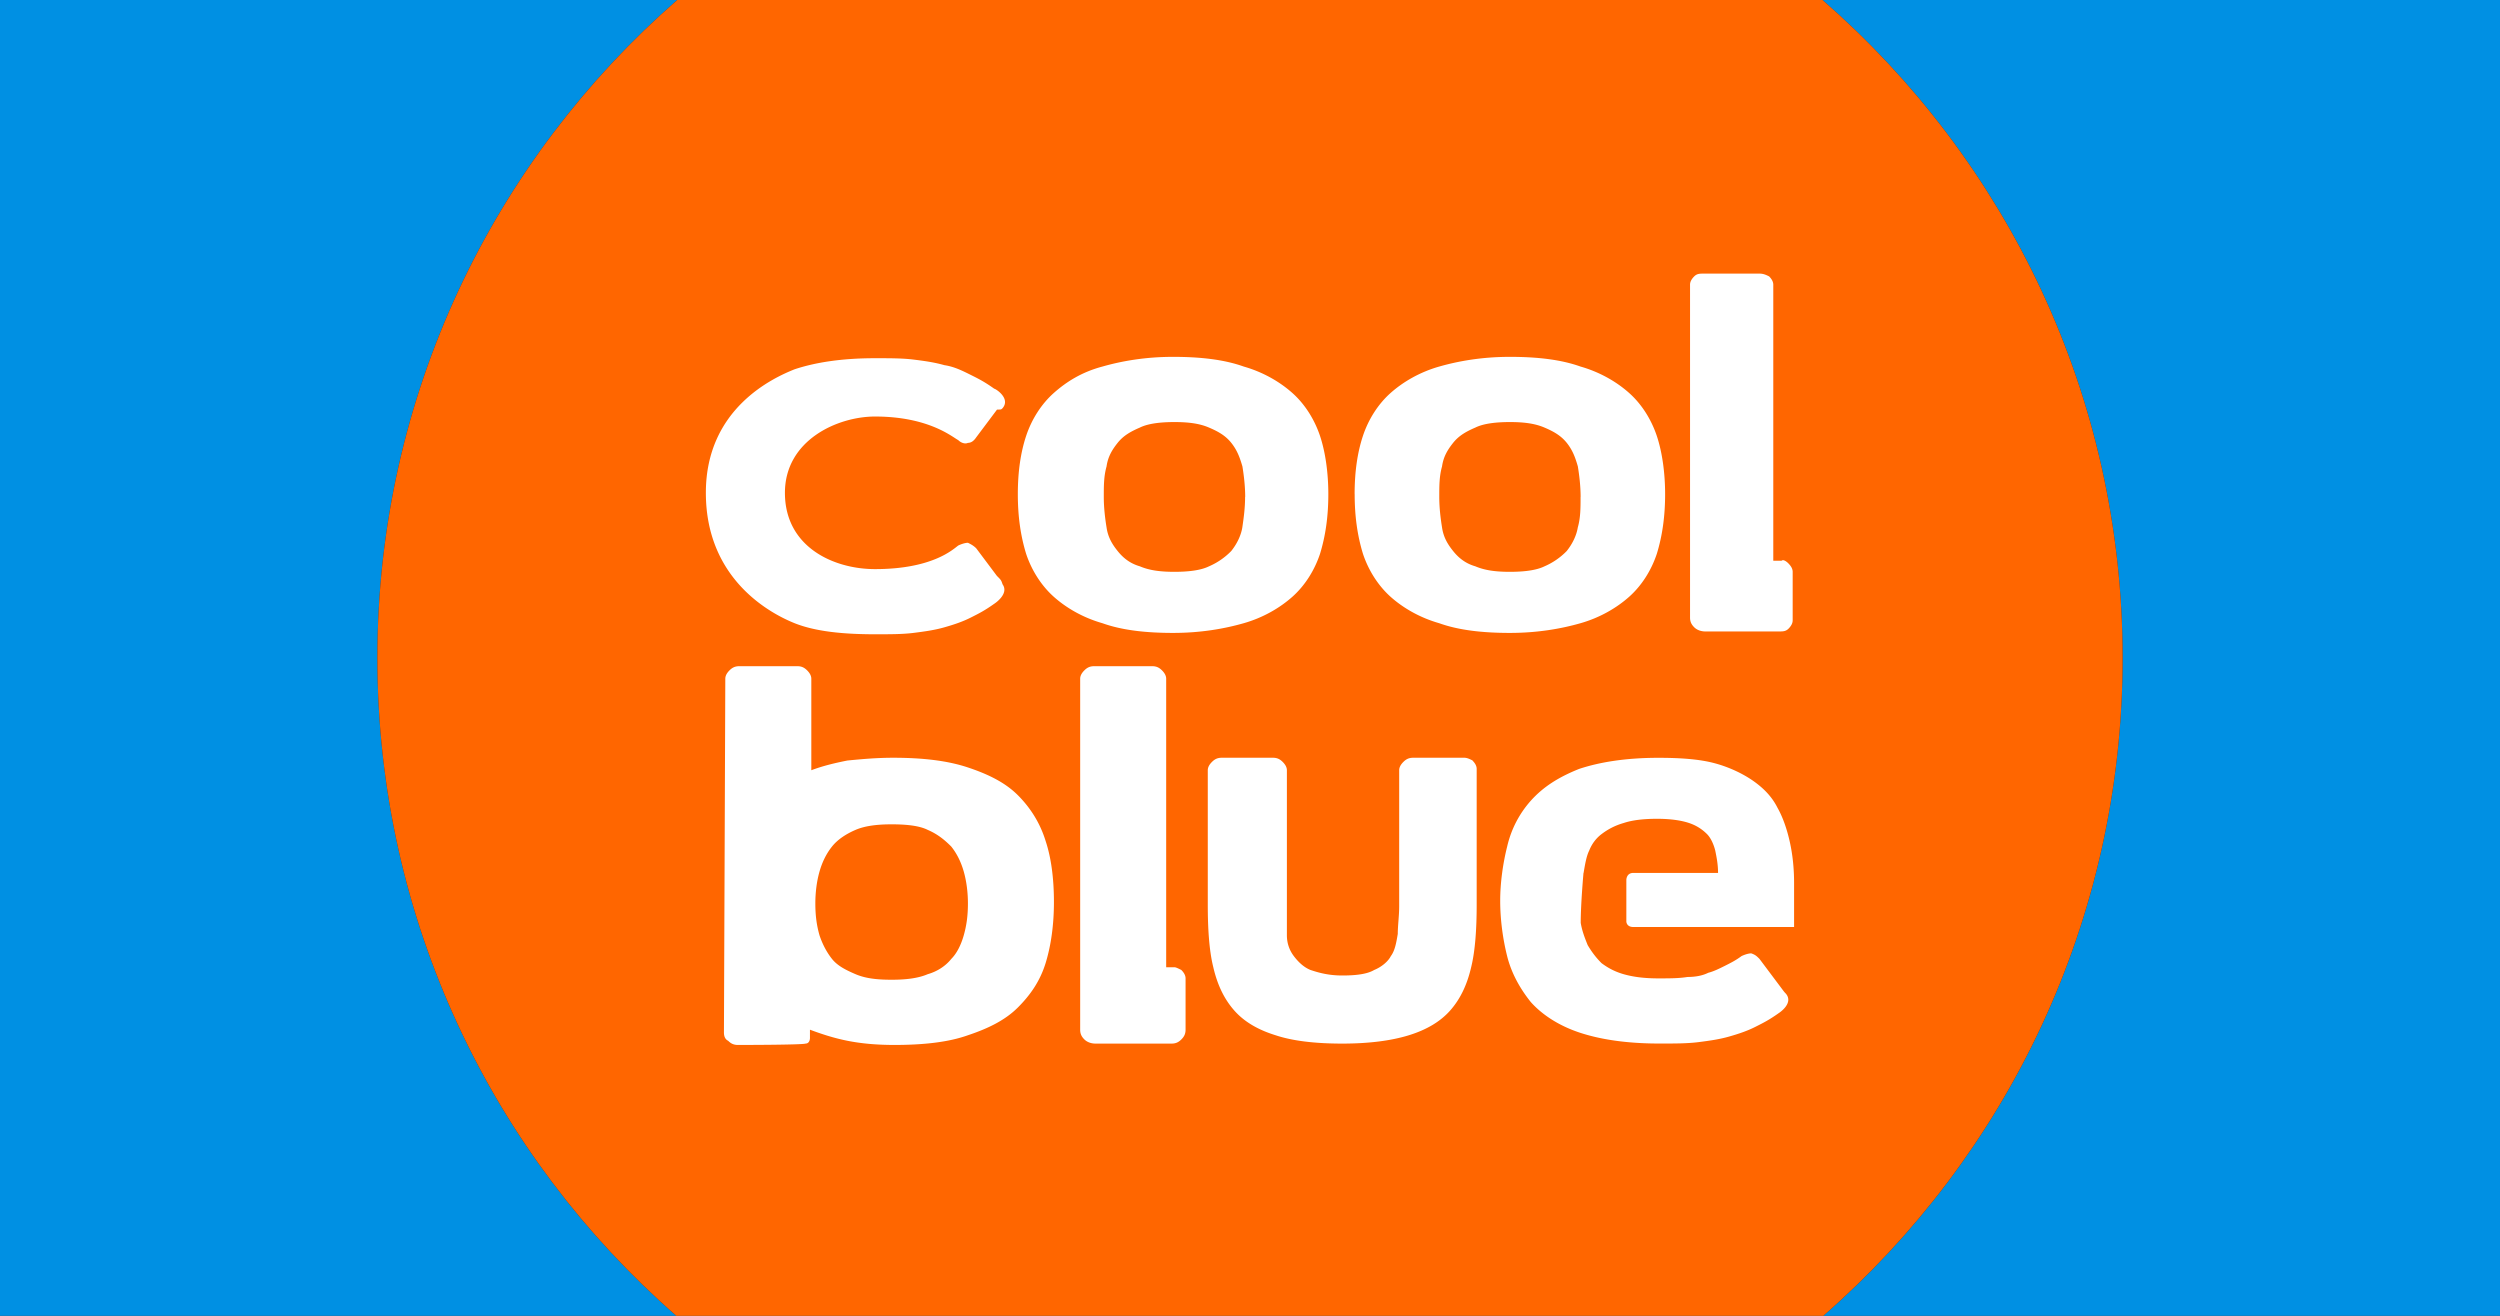
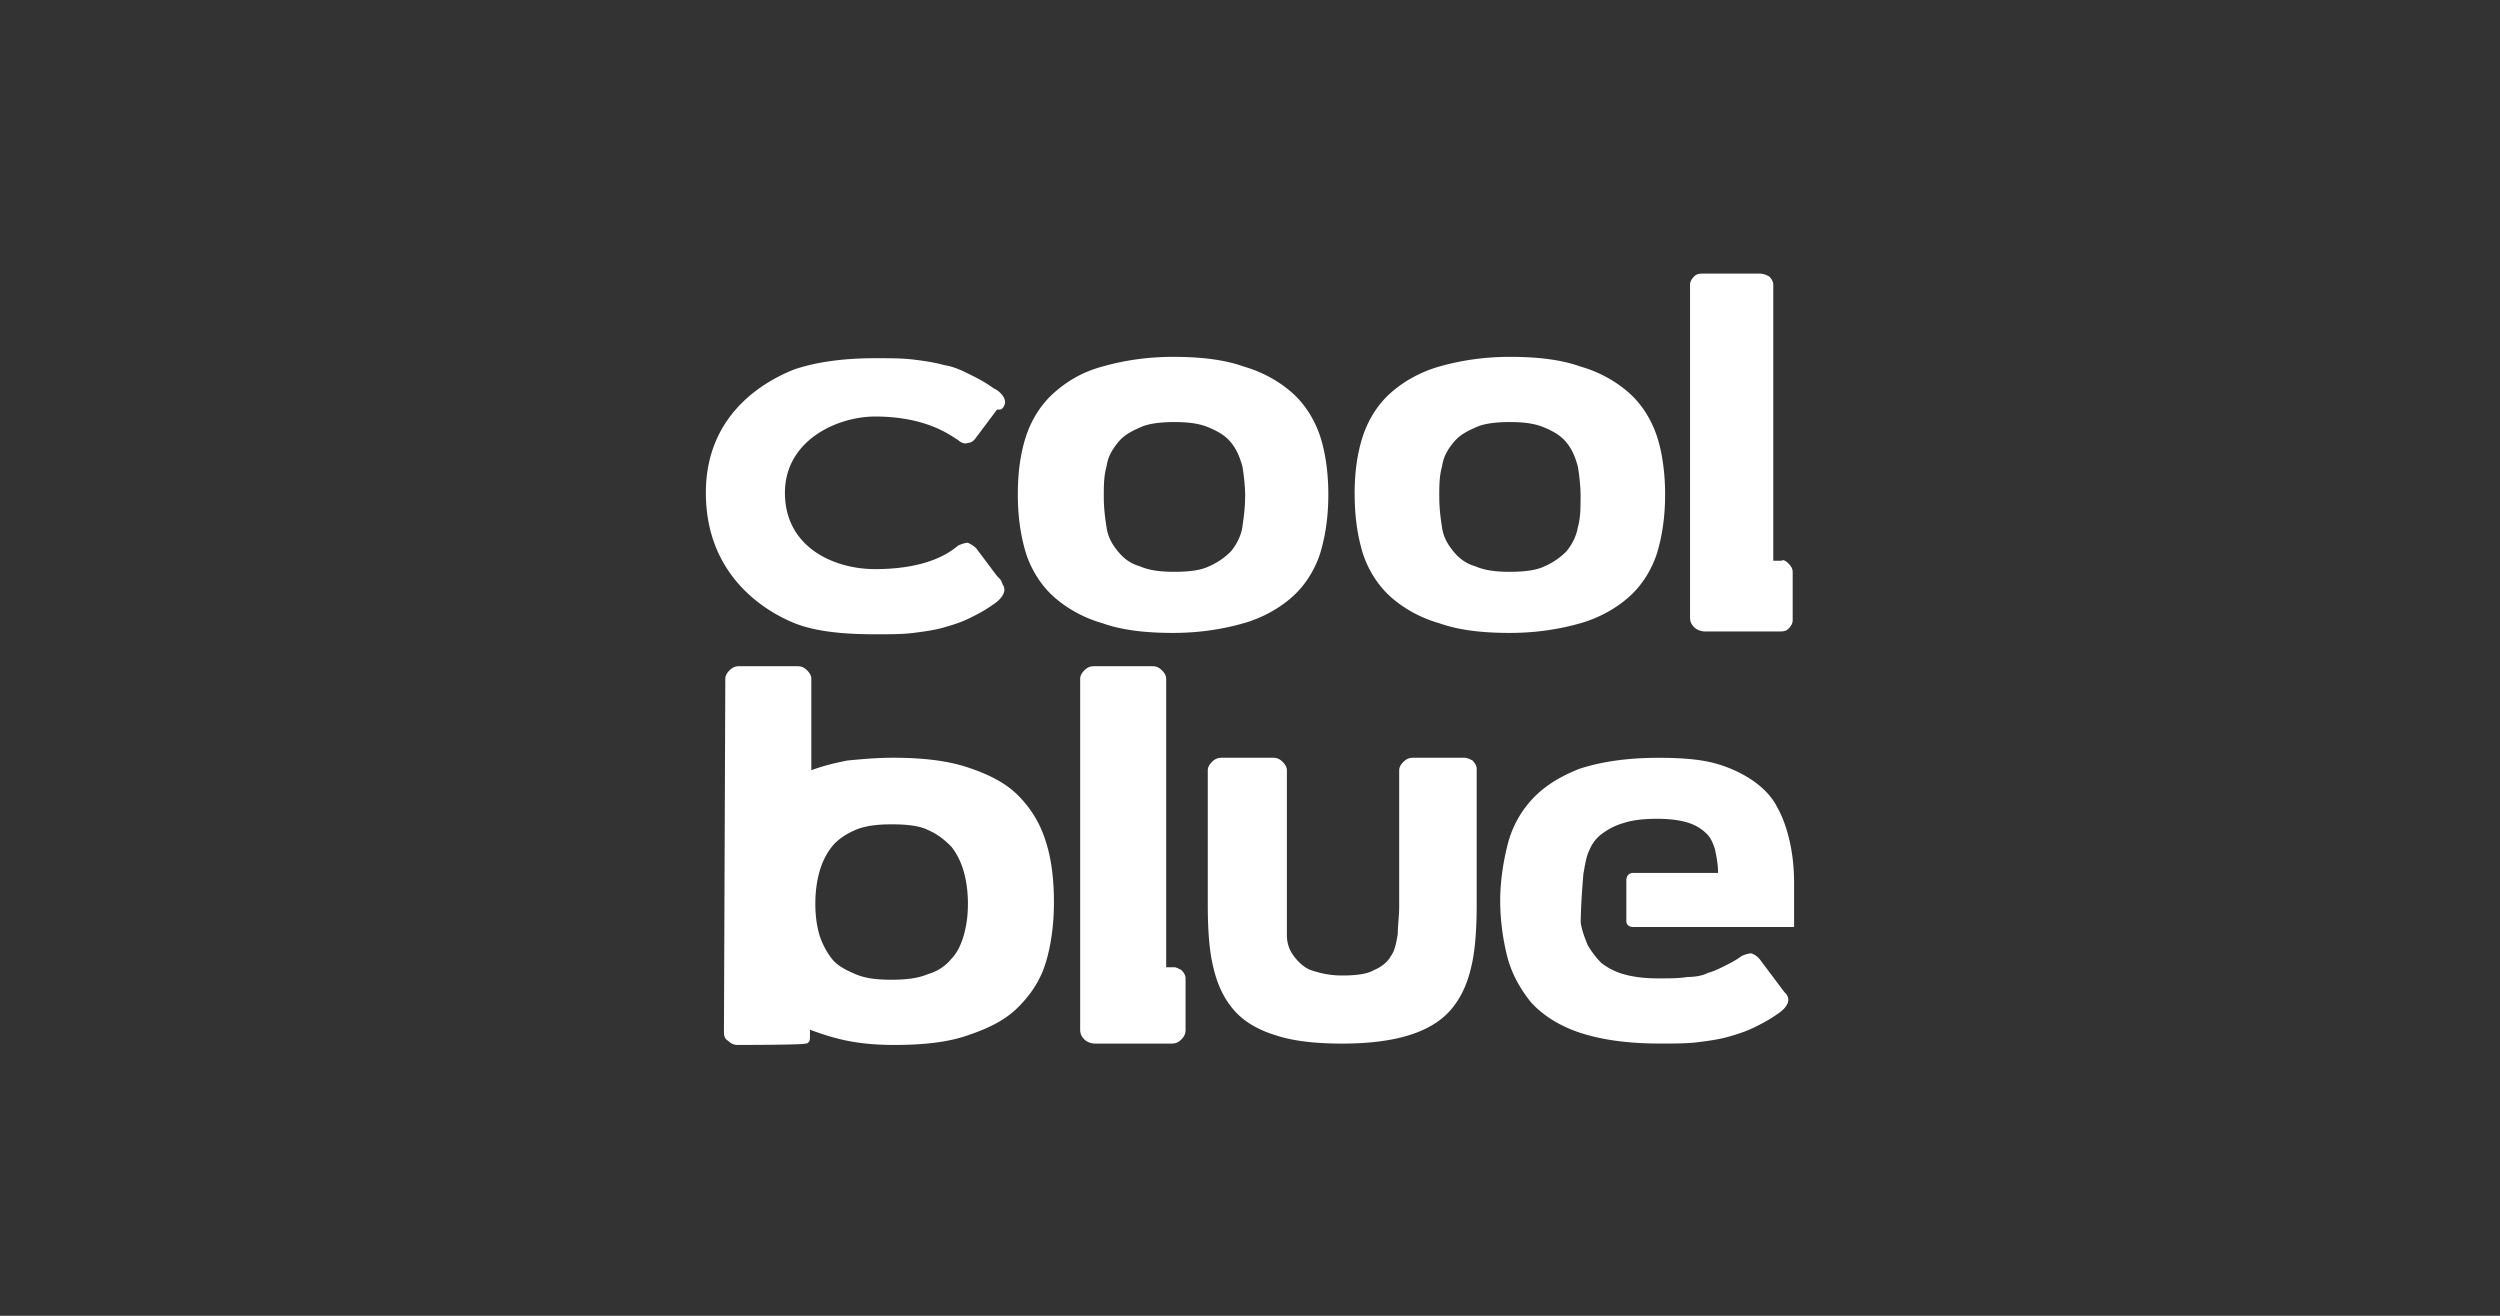
<svg xmlns="http://www.w3.org/2000/svg" xmlns:ns1="http://sodipodi.sourceforge.net/DTD/sodipodi-0.dtd" xmlns:ns2="http://www.inkscape.org/namespaces/inkscape" id="Layer_1" viewBox="0 0 47.842 25.18" width="950" height="500" version="1.1" ns1:docname="coolblue.svg" ns2:version="1.4 (e7c3feb100, 2024-10-09)">
  <rect x="0" y="0" width="47.842" height="25.18" fill="#333333" stroke="none" />
  <defs id="defs3" />
  <ns1:namedview id="namedview3" pagecolor="#ffffff" bordercolor="#000000" borderopacity="0.25" ns2:showpageshadow="2" ns2:pageopacity="0.0" ns2:pagecheckerboard="0" ns2:deskcolor="#d1d1d1" showgrid="false" ns2:zoom="0.2836" ns2:cx="305.00705" ns2:cy="662.9055" ns2:window-width="1920" ns2:window-height="1003" ns2:window-x="0" ns2:window-y="40" ns2:window-maximized="1" ns2:current-layer="Layer_1" />
  <style id="style1">.st0{fill:#f60}.st1{fill:#fff}</style>
-   <path d="M 12.942,25.18 C 9.438,22.119 7.222,17.615 7.222,12.59 7.222,7.569 9.447,3.063 12.96,0 H 0 v 25.18 z" style="fill:#0090e3;stroke-width:0.218;stroke-linecap:round;stroke-linejoin:round" id="path8" />
-   <path d="m 34.877,0 c 3.517,3.063 5.743,7.568 5.743,12.59 0,5.031 -2.221,9.531 -5.728,12.59 H 47.842 V 0 Z" style="fill:#0090e3;stroke-width:0.218;stroke-linecap:round;stroke-linejoin:round" id="path5" />
-   <path d="M 34.877,0 H 12.96 C 9.447,3.063 7.222,7.569 7.222,12.59 c 0,5.025 2.216,9.529 5.72,12.59 h 21.95 c 3.507,-3.059 5.728,-7.559 5.728,-12.59 0,-5.022 -2.226,-9.527 -5.743,-12.59 z" style="fill:#ff6600;stroke-width:0.265" id="path6" />
  <path class="st1" d="m 19.478,9.457 c 0,-0.425 0.053,-0.796 0.159,-1.115 0.106,-0.319 0.292,-0.611 0.531,-0.823 0.239,-0.212 0.531,-0.398 0.928,-0.504 0.371,-0.106 0.822,-0.186 1.353,-0.186 0.531,0 0.982,0.053 1.353,0.186 0.371,0.106 0.69,0.292 0.928,0.504 0.239,0.212 0.424,0.504 0.531,0.823 0.106,0.319 0.159,0.717 0.159,1.115 0,0.425 -0.053,0.796 -0.159,1.142 -0.106,0.319 -0.292,0.611 -0.531,0.823 -0.239,0.212 -0.557,0.398 -0.928,0.504 -0.371,0.106 -0.822,0.186 -1.353,0.186 -0.531,0 -0.982,-0.053 -1.353,-0.186 -0.371,-0.106 -0.69,-0.292 -0.928,-0.504 C 19.929,11.209 19.743,10.917 19.637,10.599 19.531,10.254 19.478,9.882 19.478,9.457 m 4.351,0.053 c 0,-0.212 -0.027,-0.425 -0.053,-0.584 C 23.722,8.74 23.669,8.608 23.563,8.475 23.457,8.342 23.324,8.262 23.138,8.183 22.953,8.103 22.741,8.077 22.475,8.077 c -0.265,0 -0.504,0.027 -0.663,0.106 -0.186,0.08 -0.318,0.159 -0.424,0.292 -0.106,0.133 -0.186,0.265 -0.212,0.451 -0.053,0.186 -0.053,0.372 -0.053,0.584 0,0.212 0.027,0.425 0.053,0.584 0.027,0.186 0.106,0.319 0.212,0.451 0.106,0.133 0.239,0.239 0.424,0.292 0.186,0.08 0.398,0.106 0.663,0.106 0.265,0 0.504,-0.027 0.663,-0.106 a 1.326,1.327 0 0 0 0.424,-0.292 c 0.106,-0.133 0.186,-0.292 0.212,-0.451 0.027,-0.186 0.053,-0.372 0.053,-0.584 m 2.096,-0.053 c 0,-0.425 0.053,-0.796 0.159,-1.115 0.106,-0.319 0.292,-0.611 0.531,-0.823 0.239,-0.212 0.557,-0.398 0.928,-0.504 0.371,-0.106 0.822,-0.186 1.353,-0.186 0.531,0 0.982,0.053 1.353,0.186 0.371,0.106 0.69,0.292 0.928,0.504 0.239,0.212 0.424,0.504 0.531,0.823 0.106,0.319 0.159,0.717 0.159,1.115 0,0.425 -0.053,0.796 -0.159,1.142 -0.106,0.319 -0.292,0.611 -0.531,0.823 -0.239,0.212 -0.557,0.398 -0.928,0.504 -0.371,0.106 -0.822,0.186 -1.353,0.186 -0.531,0 -0.982,-0.053 -1.353,-0.186 -0.371,-0.106 -0.69,-0.292 -0.928,-0.504 C 26.375,11.209 26.189,10.917 26.083,10.599 25.977,10.254 25.924,9.882 25.924,9.457 m 4.324,0.053 c 0,-0.212 -0.027,-0.425 -0.053,-0.584 C 30.142,8.74 30.089,8.608 29.983,8.475 29.876,8.342 29.744,8.262 29.558,8.183 29.372,8.103 29.16,8.077 28.895,8.077 c -0.265,0 -0.504,0.027 -0.663,0.106 -0.186,0.08 -0.318,0.159 -0.424,0.292 -0.106,0.133 -0.186,0.265 -0.212,0.451 -0.053,0.186 -0.053,0.372 -0.053,0.584 0,0.212 0.027,0.425 0.053,0.584 0.027,0.186 0.106,0.319 0.212,0.451 0.106,0.133 0.239,0.239 0.424,0.292 0.186,0.08 0.398,0.106 0.663,0.106 0.265,0 0.504,-0.027 0.663,-0.106 a 1.326,1.327 0 0 0 0.424,-0.292 c 0.106,-0.133 0.186,-0.292 0.212,-0.451 0.053,-0.186 0.053,-0.372 0.053,-0.584 m 3.979,1.274 c 0.053,0.053 0.08,0.106 0.08,0.159 v 0.929 c 0,0.053 -0.027,0.106 -0.08,0.159 -0.053,0.053 -0.106,0.053 -0.186,0.053 h -1.406 c -0.08,0 -0.159,-0.027 -0.212,-0.08 -0.053,-0.053 -0.08,-0.106 -0.08,-0.186 V 5.448 c 0,-0.053 0.027,-0.106 0.08,-0.159 0.053,-0.053 0.106,-0.053 0.186,-0.053 h 1.061 c 0.08,0 0.133,0.027 0.186,0.053 0.053,0.053 0.08,0.106 0.08,0.159 v 5.283 h 0.159 c 0.027,-0.027 0.08,0 0.133,0.053 M 22.608,18.564 c 0.053,0.053 0.08,0.106 0.08,0.159 v 0.982 c 0,0.08 -0.027,0.133 -0.08,0.186 -0.053,0.053 -0.106,0.08 -0.186,0.08 h -1.459 c -0.08,0 -0.159,-0.027 -0.212,-0.08 -0.053,-0.053 -0.08,-0.106 -0.08,-0.186 V 12.988 c 0,-0.053 0.027,-0.106 0.08,-0.159 0.053,-0.053 0.106,-0.08 0.186,-0.08 h 1.114 c 0.08,0 0.133,0.027 0.186,0.08 0.053,0.053 0.08,0.106 0.08,0.159 v 5.522 h 0.159 c 0.027,0 0.08,0.027 0.133,0.053 M 19.08,11.024 18.682,10.493 c -0.053,-0.053 -0.106,-0.08 -0.159,-0.106 -0.053,0 -0.133,0.027 -0.186,0.053 -0.106,0.08 -0.504,0.451 -1.592,0.451 -0.796,0 -1.724,-0.425 -1.724,-1.46 0,-1.009 1.008,-1.46 1.724,-1.46 1.035,0 1.486,0.398 1.592,0.451 0.053,0.053 0.133,0.08 0.186,0.053 0.053,0 0.106,-0.027 0.159,-0.106 L 19.08,7.838 c 0.08,0 0.08,0 0.106,-0.027 C 19.345,7.625 19.053,7.439 19.027,7.439 18.841,7.307 18.735,7.253 18.576,7.174 18.416,7.094 18.257,7.015 18.072,6.988 17.886,6.935 17.7,6.908 17.488,6.882 c -0.212,-0.027 -0.451,-0.027 -0.743,-0.027 -0.637,0 -1.141,0.08 -1.539,0.212 -0.398,0.159 -1.698,0.743 -1.698,2.363 0,1.699 1.3,2.336 1.698,2.496 0.398,0.159 0.928,0.212 1.539,0.212 0.292,0 0.531,0 0.743,-0.027 0.212,-0.027 0.398,-0.053 0.584,-0.106 0.186,-0.053 0.345,-0.106 0.504,-0.186 0.159,-0.08 0.265,-0.133 0.451,-0.265 0,0 0.292,-0.186 0.159,-0.372 -0.027,-0.08 -0.027,-0.08 -0.106,-0.159 m -5.226,8.735 c 0,0.08 0.027,0.133 0.08,0.159 0.053,0.053 0.106,0.08 0.186,0.08 0,0 1.247,0 1.3,-0.027 0.053,0 0.08,-0.053 0.08,-0.106 V 19.705 c 0.212,0.08 0.451,0.159 0.716,0.212 0.265,0.053 0.557,0.08 0.902,0.08 0.557,0 1.035,-0.053 1.406,-0.186 0.398,-0.133 0.716,-0.292 0.955,-0.531 0.239,-0.239 0.424,-0.504 0.531,-0.85 0.106,-0.345 0.159,-0.743 0.159,-1.168 0,-0.451 -0.053,-0.85 -0.159,-1.168 -0.106,-0.345 -0.292,-0.637 -0.531,-0.876 -0.239,-0.239 -0.557,-0.398 -0.955,-0.531 -0.398,-0.133 -0.875,-0.186 -1.433,-0.186 -0.318,0 -0.61,0.027 -0.875,0.053 -0.265,0.053 -0.478,0.106 -0.69,0.186 v -1.699 -0.053 c 0,-0.053 -0.027,-0.106 -0.08,-0.159 -0.053,-0.053 -0.106,-0.08 -0.186,-0.08 h -1.114 c -0.08,0 -0.133,0.027 -0.186,0.08 -0.053,0.053 -0.08,0.106 -0.08,0.159 z m 4.589,-1.858 c -0.053,0.186 -0.133,0.345 -0.239,0.451 -0.106,0.133 -0.265,0.239 -0.451,0.292 -0.186,0.08 -0.424,0.106 -0.69,0.106 -0.292,0 -0.504,-0.027 -0.69,-0.106 -0.186,-0.08 -0.345,-0.159 -0.451,-0.292 -0.106,-0.133 -0.186,-0.292 -0.239,-0.451 -0.053,-0.186 -0.08,-0.372 -0.08,-0.611 0,-0.212 0.027,-0.425 0.08,-0.611 0.053,-0.186 0.133,-0.345 0.239,-0.478 0.106,-0.133 0.265,-0.239 0.451,-0.319 0.186,-0.08 0.424,-0.106 0.69,-0.106 0.292,0 0.531,0.027 0.69,0.106 0.186,0.08 0.318,0.186 0.451,0.319 0.106,0.133 0.186,0.292 0.239,0.478 0.053,0.186 0.08,0.398 0.08,0.611 0,0.239 -0.027,0.425 -0.08,0.611 m 9.736,-3.345 c 0.053,0.053 0.08,0.106 0.08,0.159 v 2.602 c 0,0.451 -0.027,0.876 -0.106,1.195 -0.08,0.345 -0.212,0.611 -0.398,0.823 -0.186,0.212 -0.451,0.372 -0.796,0.478 -0.345,0.106 -0.769,0.159 -1.273,0.159 -0.531,0 -0.955,-0.053 -1.273,-0.159 -0.345,-0.106 -0.61,-0.265 -0.796,-0.478 -0.186,-0.212 -0.318,-0.478 -0.398,-0.823 -0.08,-0.319 -0.106,-0.743 -0.106,-1.195 V 14.74 c 0,-0.053 0.027,-0.106 0.08,-0.159 0.053,-0.053 0.106,-0.08 0.186,-0.08 h 0.982 c 0.08,0 0.133,0.027 0.186,0.08 0.053,0.053 0.08,0.106 0.08,0.159 v 3.159 c 0,0.159 0.053,0.292 0.133,0.398 0.08,0.106 0.186,0.212 0.318,0.265 0.159,0.053 0.345,0.106 0.61,0.106 0.265,0 0.478,-0.027 0.61,-0.106 0.133,-0.053 0.265,-0.159 0.318,-0.265 0.08,-0.106 0.106,-0.265 0.133,-0.425 0,-0.159 0.027,-0.345 0.027,-0.531 V 14.74 c 0,-0.053 0.027,-0.106 0.08,-0.159 0.053,-0.053 0.106,-0.08 0.186,-0.08 h 0.982 c 0.053,0 0.106,0.027 0.159,0.053 m 2.122,2.151 c 0.027,-0.159 0.053,-0.319 0.106,-0.425 0.053,-0.133 0.133,-0.239 0.239,-0.319 0.106,-0.08 0.239,-0.159 0.424,-0.212 0.159,-0.053 0.371,-0.08 0.637,-0.08 0.239,0 0.451,0.027 0.61,0.08 0.159,0.053 0.265,0.133 0.345,0.212 0.08,0.08 0.133,0.212 0.159,0.319 0.027,0.133 0.053,0.265 0.053,0.425 H 31.256 c -0.133,0 -0.133,0.133 -0.133,0.133 v 0.796 c 0,0 0,0.106 0.133,0.106 h 3.077 v -0.85 c 0,-0.265 -0.027,-0.531 -0.08,-0.77 C 34.201,15.882 34.121,15.643 34.015,15.457 33.909,15.245 33.75,15.086 33.564,14.953 33.378,14.82 33.113,14.687 32.821,14.608 32.529,14.528 32.158,14.502 31.733,14.502 c -0.61,0 -1.114,0.08 -1.512,0.212 -0.398,0.159 -0.69,0.345 -0.928,0.611 -0.212,0.239 -0.371,0.531 -0.451,0.876 -0.08,0.319 -0.133,0.69 -0.133,1.035 0,0.372 0.053,0.743 0.133,1.062 0.08,0.319 0.239,0.611 0.451,0.876 0.212,0.239 0.531,0.451 0.928,0.584 0.398,0.133 0.902,0.212 1.539,0.212 0.292,0 0.531,0 0.743,-0.027 0.212,-0.027 0.398,-0.053 0.584,-0.106 0.186,-0.053 0.345,-0.106 0.504,-0.186 0.159,-0.08 0.265,-0.133 0.451,-0.265 0,0 0.292,-0.186 0.133,-0.372 -0.027,-0.027 -0.027,-0.027 -0.106,-0.133 l -0.398,-0.531 c -0.053,-0.053 -0.08,-0.08 -0.159,-0.106 -0.053,0 -0.133,0.027 -0.186,0.053 -0.106,0.08 -0.212,0.133 -0.318,0.186 -0.106,0.053 -0.212,0.106 -0.318,0.133 -0.106,0.053 -0.239,0.08 -0.398,0.08 -0.159,0.027 -0.345,0.027 -0.557,0.027 -0.265,0 -0.478,-0.027 -0.663,-0.08 -0.186,-0.053 -0.318,-0.133 -0.424,-0.212 -0.106,-0.106 -0.186,-0.212 -0.265,-0.345 -0.053,-0.133 -0.106,-0.265 -0.133,-0.425 0,-0.372 0.053,-0.956 0.053,-0.956" id="path2" style="stroke-width:0.265" />
</svg>